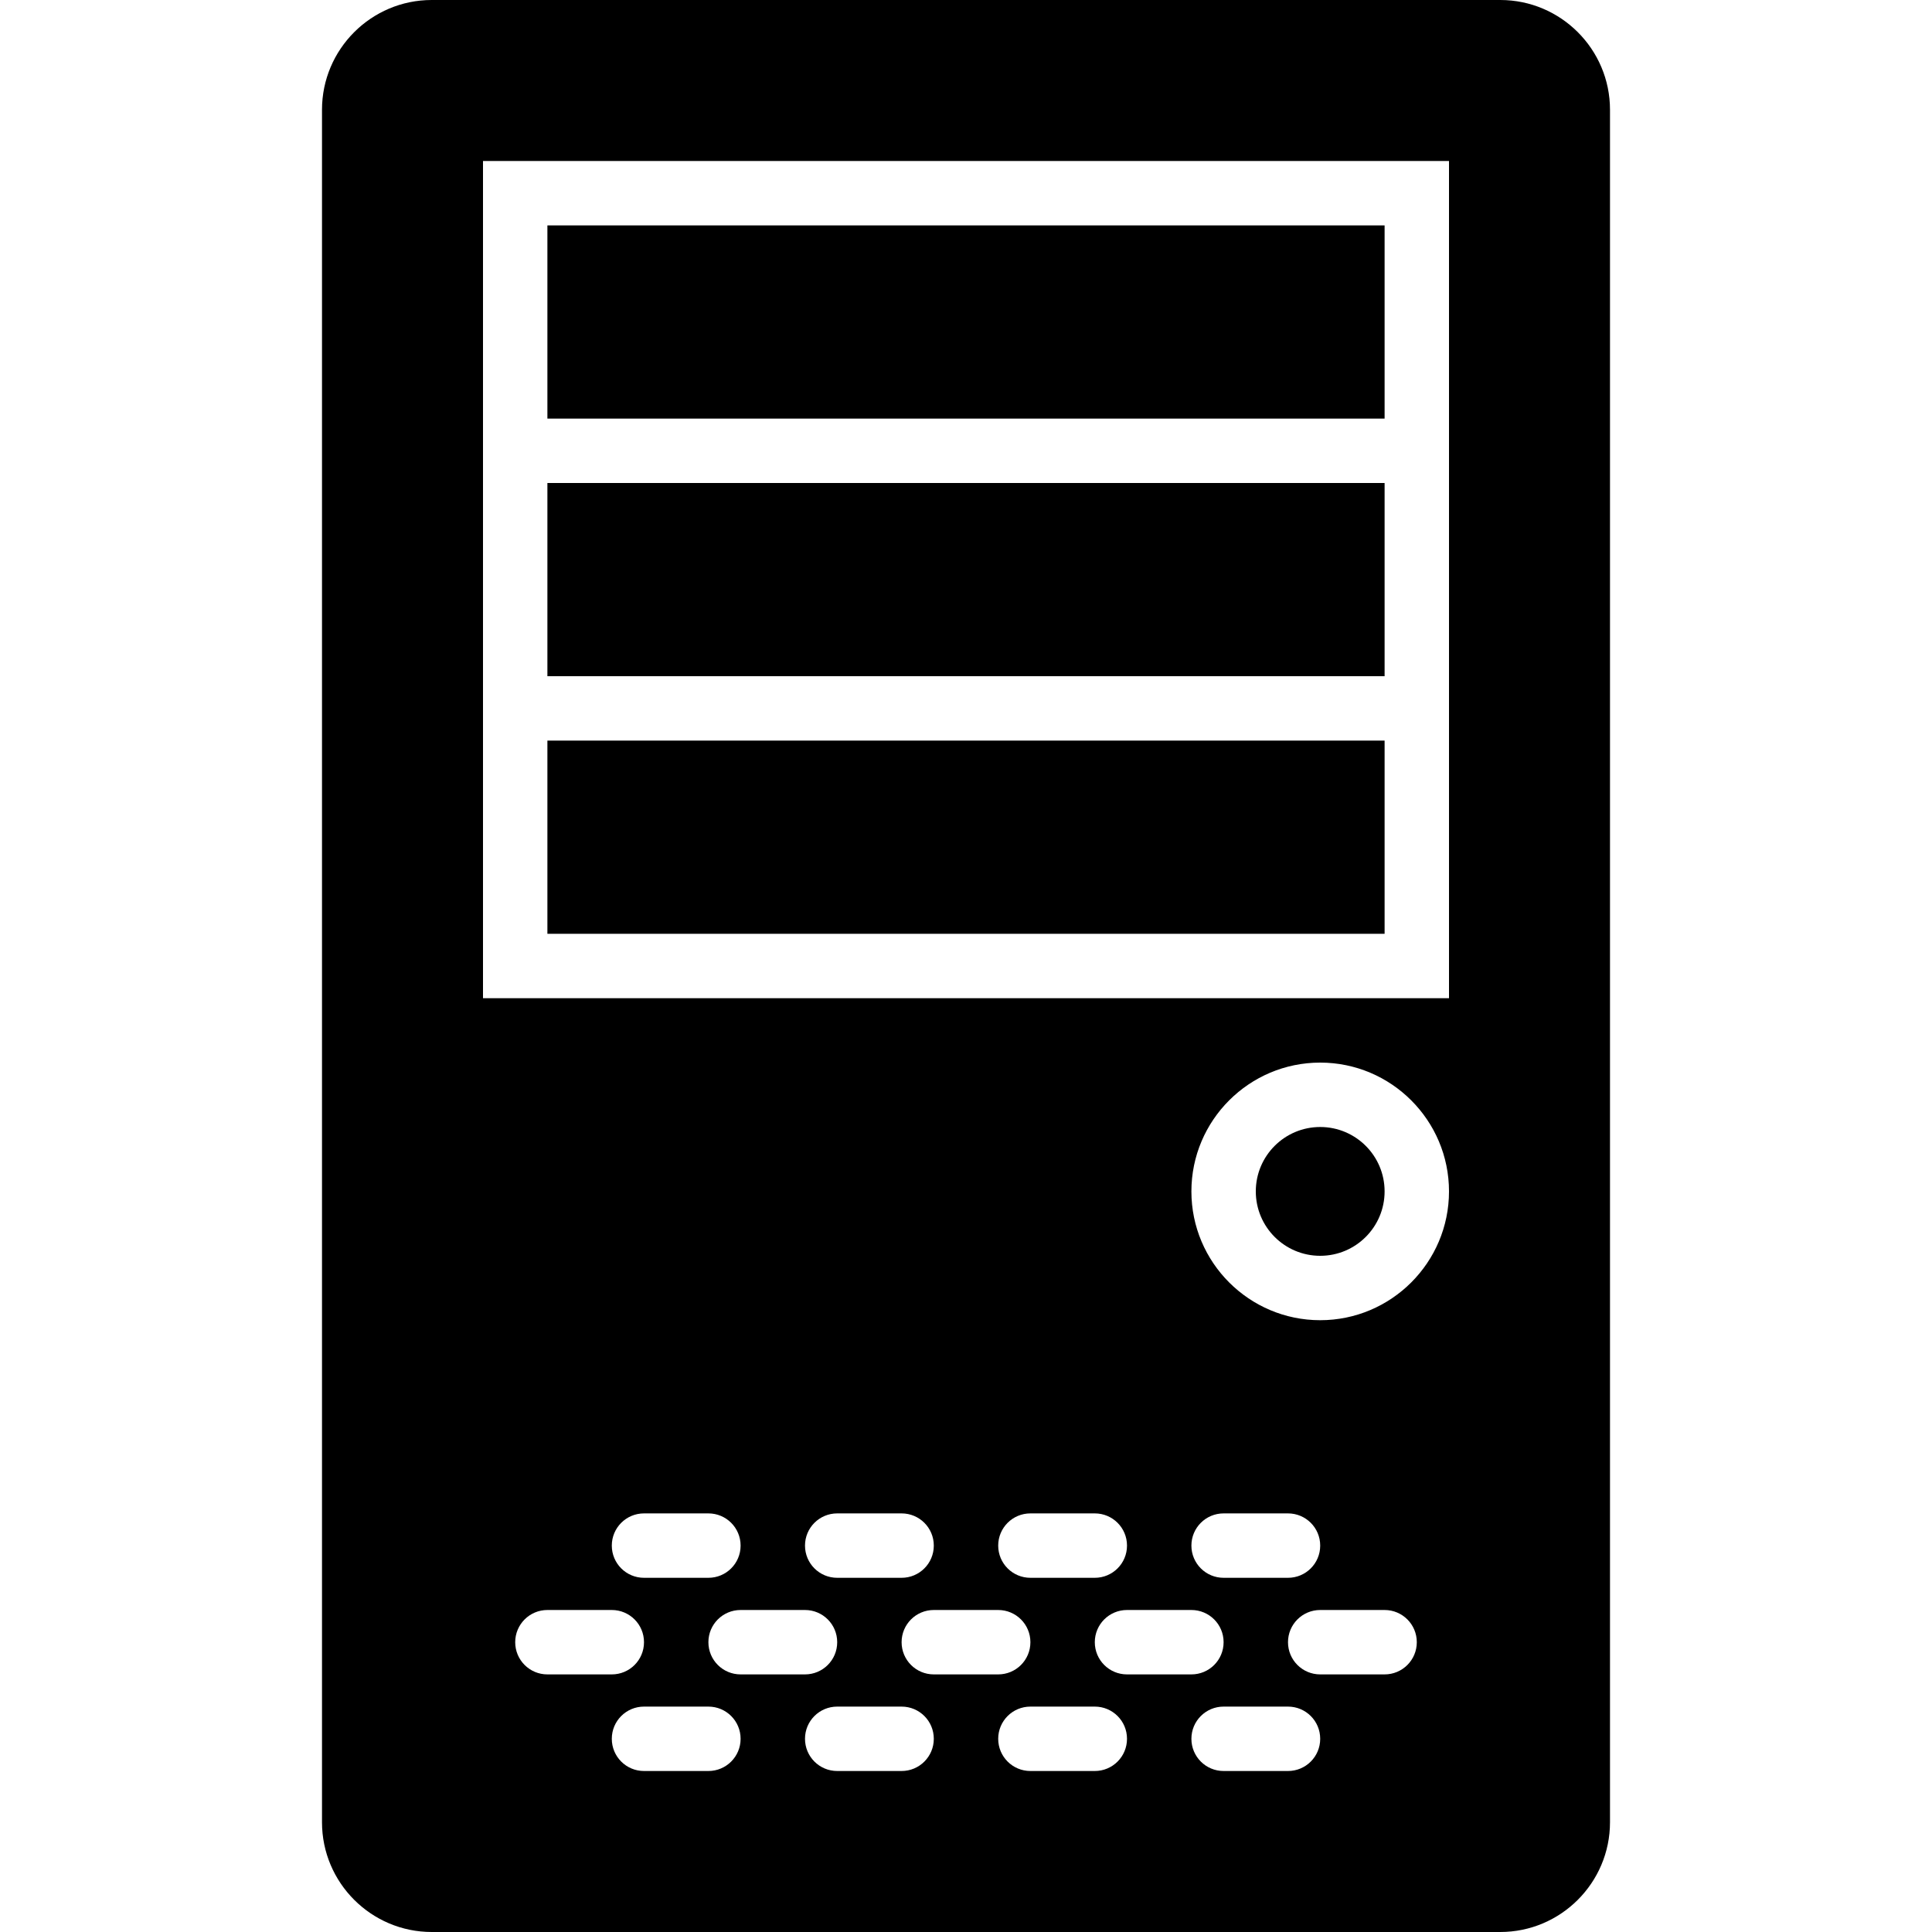
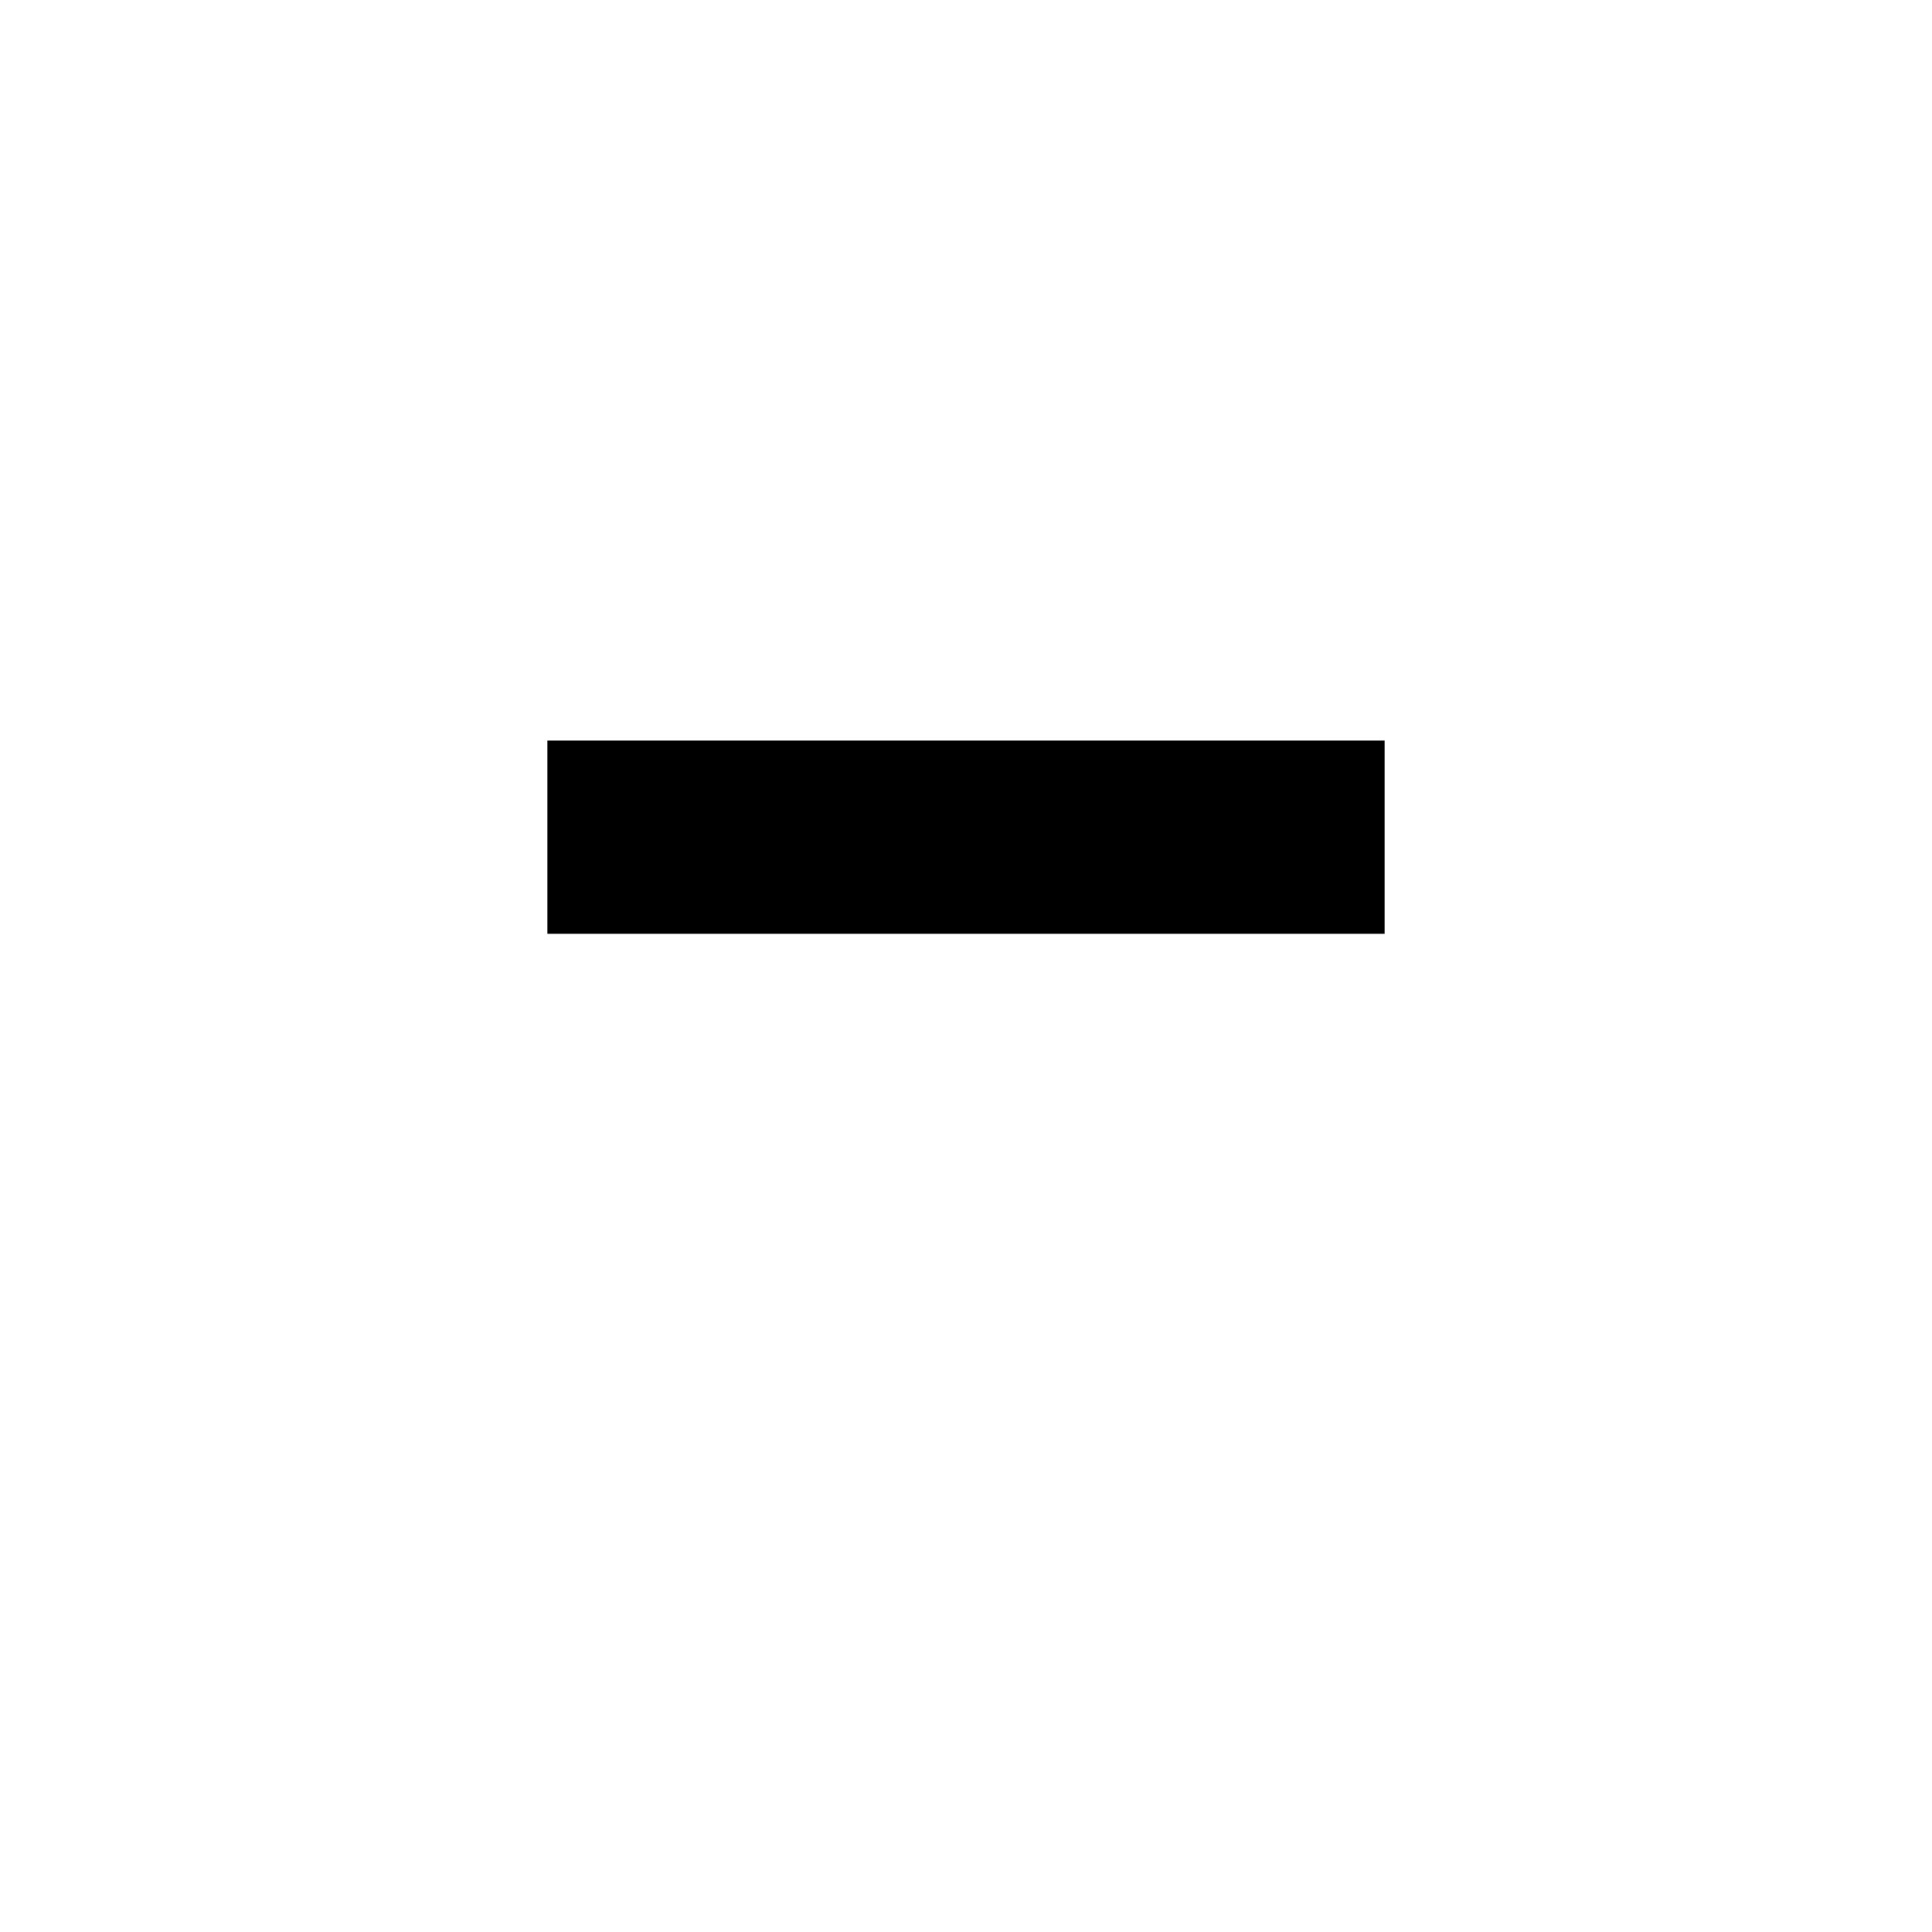
<svg xmlns="http://www.w3.org/2000/svg" fill="#000000" version="1.1" id="Capa_1" viewBox="0 0 60 60" xml:space="preserve">
  <g>
-     <circle cx="41" cy="37" r="2" />
    <g>
-       <path d="M46.592,0H13.408C11.529,0,10,1.529,10,3.408v53.184C10,58.471,11.529,60,13.408,60h33.184C48.471,60,50,58.471,50,56.592    V3.408C50,1.529,48.471,0,46.592,0z M16,51c0-0.553,0.447-1,1-1h2c0.553,0,1,0.447,1,1s-0.447,1-1,1h-2C16.447,52,16,51.553,16,51    z M19,48c0-0.553,0.447-1,1-1h2c0.553,0,1,0.447,1,1s-0.447,1-1,1h-2C19.447,49,19,48.553,19,48z M22,55h-2c-0.553,0-1-0.447-1-1    s0.447-1,1-1h2c0.553,0,1,0.447,1,1S22.553,55,22,55z M22,51c0-0.553,0.447-1,1-1h2c0.553,0,1,0.447,1,1s-0.447,1-1,1h-2    C22.447,52,22,51.553,22,51z M25,48c0-0.553,0.447-1,1-1h2c0.553,0,1,0.447,1,1s-0.447,1-1,1h-2C25.447,49,25,48.553,25,48z     M28,55h-2c-0.553,0-1-0.447-1-1s0.447-1,1-1h2c0.553,0,1,0.447,1,1S28.553,55,28,55z M28,51c0-0.553,0.447-1,1-1h2    c0.553,0,1,0.447,1,1s-0.447,1-1,1h-2C28.447,52,28,51.553,28,51z M31,48c0-0.553,0.447-1,1-1h2c0.553,0,1,0.447,1,1s-0.447,1-1,1    h-2C31.447,49,31,48.553,31,48z M34,55h-2c-0.553,0-1-0.447-1-1s0.447-1,1-1h2c0.553,0,1,0.447,1,1S34.553,55,34,55z M34,51    c0-0.553,0.447-1,1-1h2c0.553,0,1,0.447,1,1s-0.447,1-1,1h-2C34.447,52,34,51.553,34,51z M37,48c0-0.553,0.447-1,1-1h2    c0.553,0,1,0.447,1,1s-0.447,1-1,1h-2C37.447,49,37,48.553,37,48z M40,55h-2c-0.553,0-1-0.447-1-1s0.447-1,1-1h2    c0.553,0,1,0.447,1,1S40.553,55,40,55z M43,52h-2c-0.553,0-1-0.447-1-1s0.447-1,1-1h2c0.553,0,1,0.447,1,1S43.553,52,43,52z     M41,41c-2.206,0-4-1.794-4-4s1.794-4,4-4s4,1.794,4,4S43.206,41,41,41z M45,13v2v6v2v8H15v-8v-2v-6v-2V5h30V13z" />
      <rect x="17" y="23" width="26" height="6" />
-       <rect x="17" y="15" width="26" height="6" />
-       <rect x="17" y="7" width="26" height="6" />
    </g>
  </g>
</svg>